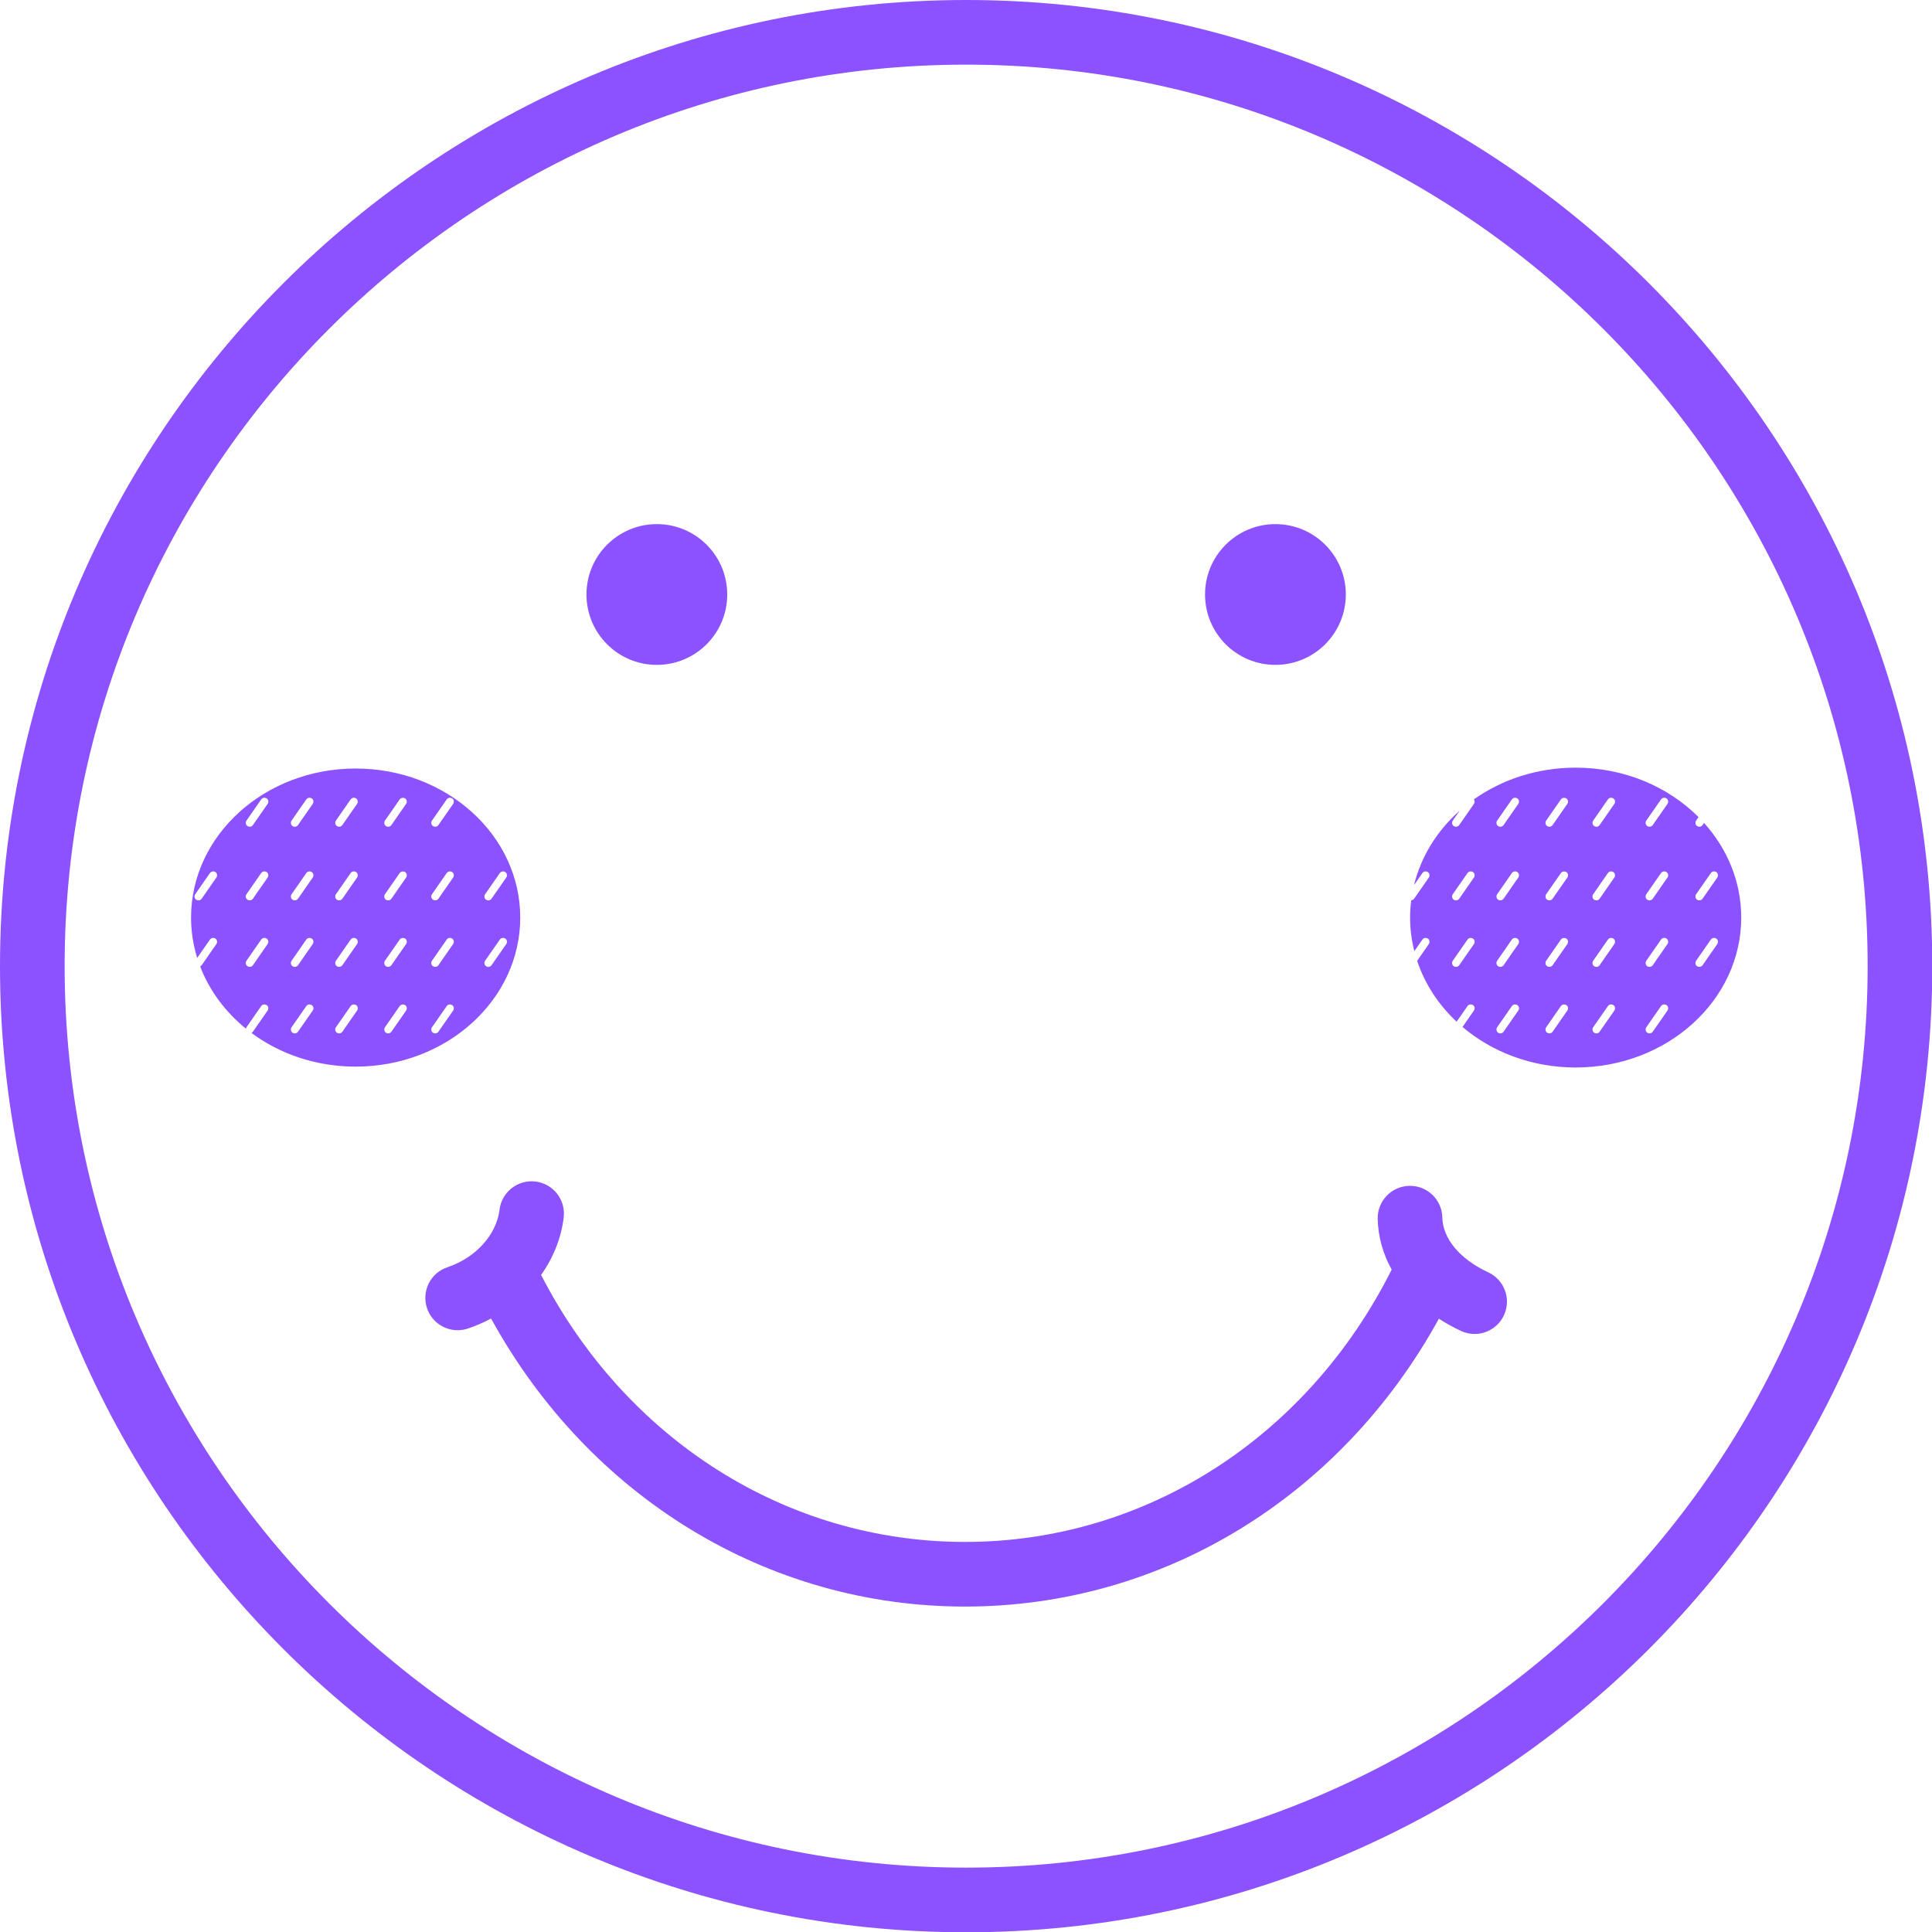
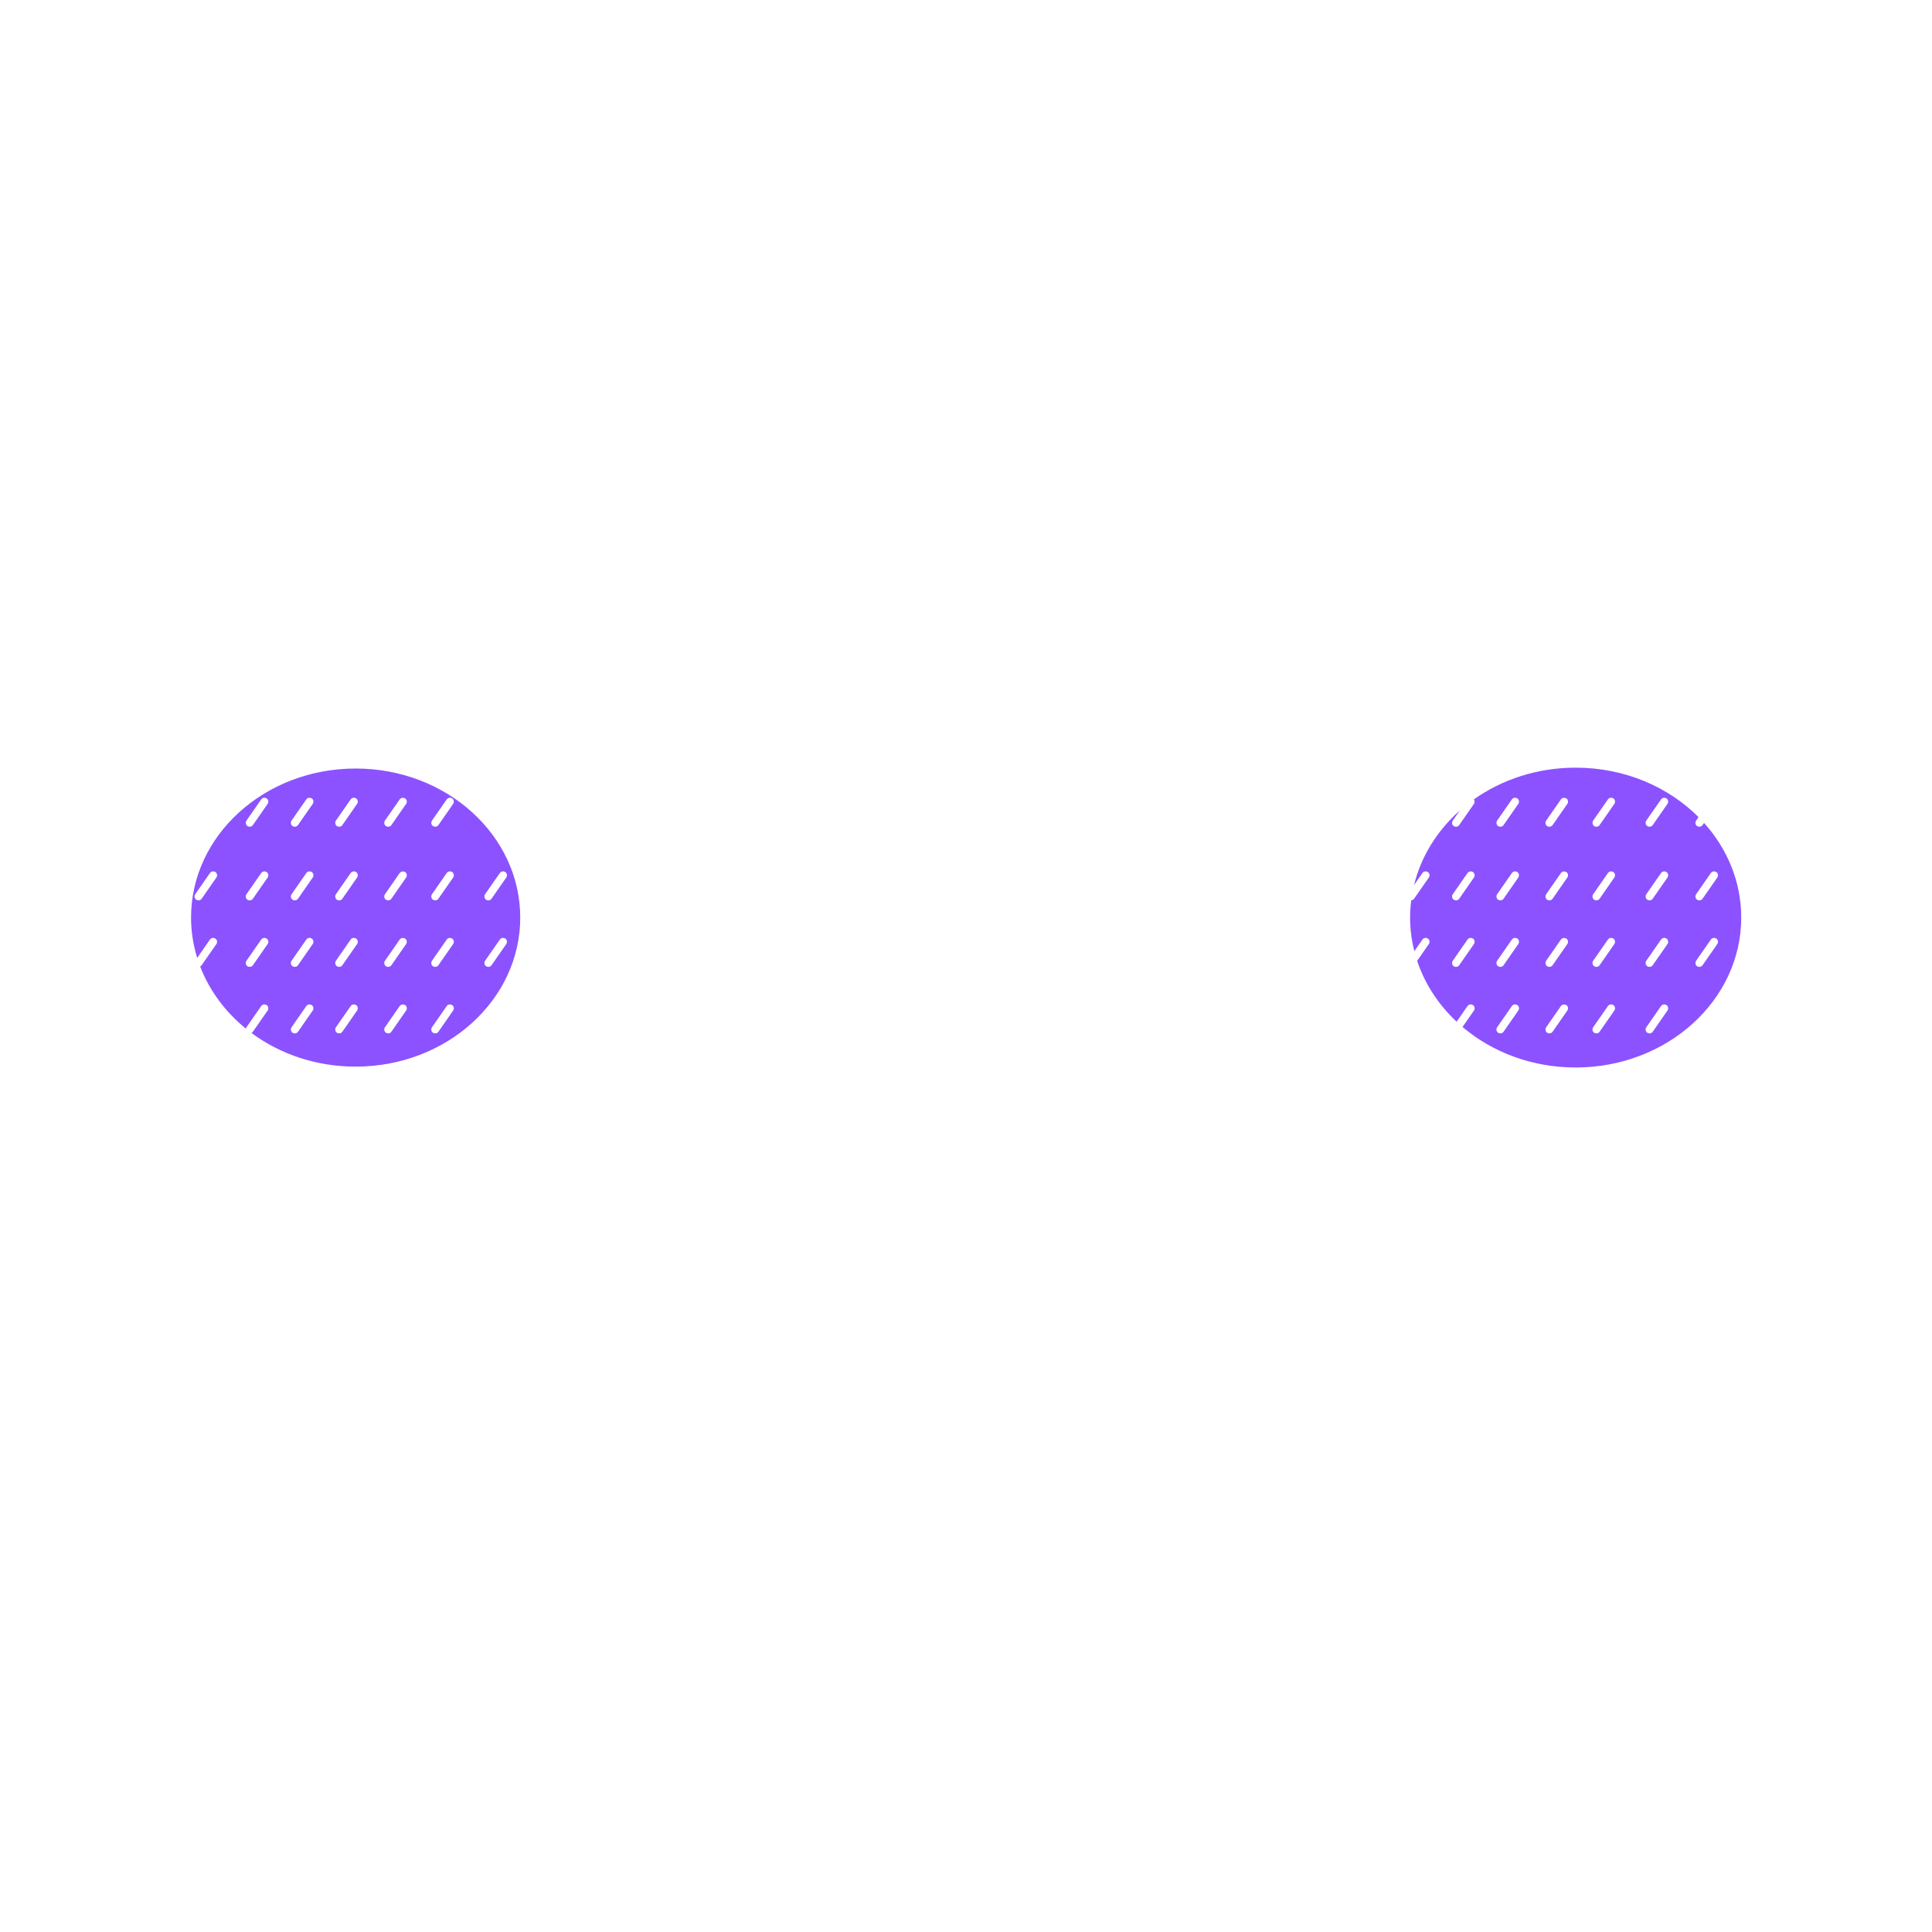
<svg xmlns="http://www.w3.org/2000/svg" fill="#000000" height="298.9" preserveAspectRatio="xMidYMid meet" version="1" viewBox="0.0 0.0 298.9 298.9" width="298.9" zoomAndPan="magnify">
  <g id="change1_1">
-     <path d="M149.472,0C67.053,0,0,67.053,0,149.471c0,82.419,67.053,149.472,149.472,149.472 s149.472-67.053,149.472-149.472C298.943,67.053,231.891,0,149.472,0z M149.472,288.942C72.566,288.942,10,226.376,10,149.471 C10,72.566,72.566,10,149.472,10s139.472,62.566,139.472,139.471C288.943,226.376,226.377,288.942,149.472,288.942z M232.676,203.481c-0.846,1.824-2.652,2.897-4.539,2.897c-0.704,0-1.42-0.149-2.101-0.465c-1.22-0.566-2.357-1.206-3.424-1.897 c-15.181,27.615-42.782,44.537-73.311,44.537c-30.539,0-58.147-16.933-73.326-44.563c-1.138,0.604-2.333,1.132-3.591,1.551 c-0.524,0.174-1.058,0.257-1.581,0.257c-2.094,0-4.045-1.325-4.743-3.421c-0.872-2.62,0.544-5.451,3.164-6.324 c4.356-1.45,7.594-5.022,8.056-8.888c0.329-2.742,2.825-4.692,5.559-4.371c2.742,0.328,4.699,2.817,4.371,5.559 c-0.385,3.213-1.62,6.247-3.498,8.897c13.182,25.555,38.054,41.304,65.59,41.304c27.83,0,52.934-16.091,66.004-42.13 c-1.349-2.436-2.103-5.092-2.162-7.854c-0.059-2.761,2.132-5.047,4.893-5.105c2.767-0.063,5.047,2.132,5.105,4.893 c0.069,3.283,2.725,6.455,7.103,8.485C232.748,198.004,233.837,200.977,232.676,203.481z M90.733,91.975 c0-6.014,4.875-10.889,10.888-10.889c6.014,0,10.889,4.875,10.889,10.889c0,6.013-4.875,10.888-10.889,10.888 C95.608,102.863,90.733,97.988,90.733,91.975z M186.433,91.975c0-6.014,4.875-10.889,10.889-10.889 c6.014,0,10.889,4.875,10.889,10.889c0,6.013-4.875,10.888-10.889,10.888C191.308,102.863,186.433,97.988,186.433,91.975z" fill="#8c52ff" />
-   </g>
+     </g>
  <g id="change2_1">
    <path d="M55.023,118.898c-14.064,0-25.465,10.325-25.465,23.06c0,2.164,0.336,4.254,0.951,6.239 c0.658-0.945,1.316-1.891,1.973-2.836c0.194-0.279,0.564-0.33,0.843-0.154c0.277,0.174,0.335,0.583,0.154,0.843l-2.281,3.28 c-0.061,0.088-0.144,0.146-0.233,0.188c1.432,3.736,3.891,7.036,7.076,9.62c0.016-0.074,0.044-0.145,0.087-0.208 c0.76-1.093,1.521-2.186,2.281-3.279c0.194-0.279,0.564-0.329,0.843-0.154c0.277,0.173,0.335,0.583,0.154,0.843l-2.281,3.279 c-0.06,0.086-0.14,0.143-0.226,0.186c4.391,3.257,10.004,5.212,16.123,5.212c14.064,0,25.464-10.324,25.464-23.06 C80.487,129.223,69.087,118.898,55.023,118.898z M33.48,135.76c-0.761,1.093-1.521,2.187-2.281,3.28 c-0.194,0.278-0.564,0.329-0.843,0.154c-0.277-0.174-0.335-0.584-0.154-0.844c0.761-1.093,1.521-2.187,2.281-3.28 c0.194-0.278,0.564-0.329,0.843-0.154C33.603,135.091,33.661,135.5,33.48,135.76z M41.408,146.05l-2.281,3.28 c-0.194,0.278-0.564,0.329-0.843,0.154c-0.277-0.173-0.335-0.583-0.154-0.844l2.281-3.279c0.194-0.279,0.564-0.33,0.843-0.154 C41.531,145.38,41.588,145.79,41.408,146.05z M41.408,135.76c-0.76,1.093-1.521,2.187-2.281,3.28 c-0.194,0.278-0.564,0.329-0.843,0.154c-0.277-0.174-0.335-0.584-0.154-0.844l2.281-3.28c0.194-0.278,0.564-0.329,0.843-0.154 C41.531,135.091,41.588,135.5,41.408,135.76z M41.408,124.366c-0.447,0.642-0.893,1.284-1.34,1.927 c-0.314,0.451-0.628,0.902-0.941,1.353c-0.194,0.279-0.564,0.33-0.843,0.154c-0.277-0.173-0.335-0.583-0.154-0.843l0.461-0.664 l1.82-2.617c0.194-0.278,0.564-0.329,0.843-0.154C41.531,123.695,41.588,124.105,41.408,124.366z M48.385,156.34 c-0.76,1.093-1.521,2.186-2.281,3.279c-0.194,0.278-0.564,0.329-0.843,0.154c-0.277-0.173-0.335-0.583-0.154-0.843 c0.76-1.093,1.521-2.186,2.281-3.279c0.194-0.279,0.564-0.329,0.844-0.154C48.508,155.669,48.566,156.08,48.385,156.34z M48.385,146.05c-0.76,1.093-1.521,2.187-2.281,3.28c-0.194,0.278-0.564,0.329-0.843,0.154c-0.277-0.173-0.335-0.583-0.154-0.844 c0.76-1.093,1.521-2.187,2.281-3.279c0.194-0.279,0.564-0.33,0.844-0.154C48.508,145.38,48.566,145.79,48.385,146.05z M48.385,135.76c-0.76,1.093-1.521,2.187-2.281,3.28c-0.194,0.278-0.564,0.329-0.843,0.154c-0.277-0.174-0.335-0.584-0.154-0.844 c0.76-1.093,1.521-2.187,2.281-3.28c0.194-0.278,0.564-0.329,0.844-0.154C48.508,135.091,48.566,135.5,48.385,135.76z M48.385,124.366c-0.447,0.642-0.893,1.284-1.34,1.927c-0.314,0.451-0.627,0.902-0.941,1.353c-0.194,0.279-0.564,0.33-0.843,0.154 c-0.277-0.173-0.335-0.583-0.154-0.843c0.154-0.222,0.308-0.442,0.461-0.664c0.607-0.873,1.213-1.744,1.82-2.617 c0.194-0.278,0.564-0.329,0.844-0.154C48.508,123.695,48.566,124.105,48.385,124.366z M55.248,156.34l-2.281,3.279 c-0.194,0.278-0.564,0.329-0.843,0.154c-0.277-0.173-0.335-0.583-0.154-0.843c0.76-1.093,1.521-2.186,2.281-3.279 c0.194-0.279,0.564-0.329,0.844-0.154C55.371,155.669,55.429,156.08,55.248,156.34z M55.248,146.05l-2.281,3.28 c-0.194,0.278-0.564,0.329-0.843,0.154c-0.277-0.173-0.335-0.583-0.154-0.844c0.76-1.093,1.521-2.187,2.281-3.279 c0.194-0.279,0.564-0.33,0.844-0.154C55.371,145.38,55.429,145.79,55.248,146.05z M55.248,135.76 c-0.76,1.093-1.521,2.187-2.281,3.28c-0.194,0.278-0.564,0.329-0.843,0.154c-0.277-0.174-0.335-0.584-0.154-0.844 c0.76-1.093,1.521-2.187,2.281-3.28c0.194-0.278,0.564-0.329,0.844-0.154C55.371,135.091,55.429,135.5,55.248,135.76z M55.248,124.366c-0.447,0.642-0.893,1.284-1.34,1.927c-0.314,0.451-0.627,0.902-0.941,1.353c-0.194,0.279-0.564,0.33-0.843,0.154 c-0.277-0.173-0.335-0.583-0.154-0.843l0.461-0.664l1.82-2.617c0.194-0.278,0.564-0.329,0.844-0.154 C55.371,123.695,55.429,124.105,55.248,124.366z M62.834,156.34c-0.169,0.244-0.339,0.487-0.508,0.73 c-0.591,0.85-1.182,1.7-1.773,2.549c-0.194,0.278-0.564,0.329-0.844,0.154c-0.277-0.173-0.335-0.583-0.154-0.843 c0.761-1.093,1.521-2.186,2.282-3.279c0.118-0.169,0.301-0.244,0.489-0.246c0.122,0,0.245,0.022,0.354,0.092 C62.956,155.669,63.015,156.08,62.834,156.34z M62.834,146.05c-0.169,0.244-0.339,0.487-0.508,0.731 c-0.591,0.849-1.182,1.699-1.773,2.549c-0.194,0.278-0.564,0.329-0.844,0.154c-0.277-0.173-0.335-0.583-0.154-0.844 c0.761-1.093,1.521-2.187,2.282-3.279c0.118-0.169,0.301-0.244,0.489-0.246c0.122,0,0.245,0.023,0.354,0.091 C62.956,145.38,63.015,145.79,62.834,146.05z M62.834,135.76c-0.169,0.244-0.339,0.487-0.508,0.731 c-0.591,0.849-1.182,1.699-1.773,2.549c-0.194,0.278-0.564,0.329-0.844,0.154c-0.277-0.174-0.335-0.584-0.154-0.844 c0.761-1.093,1.521-2.187,2.282-3.28c0.118-0.169,0.301-0.244,0.489-0.245c0.122,0,0.245,0.023,0.354,0.091 C62.956,135.091,63.015,135.5,62.834,135.76z M62.834,124.366c-0.169,0.243-0.339,0.487-0.508,0.73 c-0.278,0.399-0.555,0.798-0.832,1.197c-0.314,0.451-0.627,0.902-0.941,1.353c-0.194,0.279-0.564,0.33-0.844,0.154 c-0.277-0.173-0.335-0.583-0.154-0.843c0.154-0.222,0.308-0.442,0.462-0.664c0.607-0.873,1.213-1.744,1.82-2.617 c0.118-0.169,0.301-0.243,0.489-0.245c0.122-0.001,0.245,0.022,0.354,0.091C62.956,123.695,63.015,124.105,62.834,124.366z M70.108,156.34l-2.282,3.279c-0.193,0.278-0.564,0.329-0.843,0.154c-0.277-0.173-0.335-0.583-0.154-0.843 c0.76-1.093,1.521-2.186,2.281-3.279c0.194-0.279,0.564-0.329,0.844-0.154C70.23,155.669,70.288,156.08,70.108,156.34z M70.108,146.05l-2.282,3.28c-0.193,0.278-0.564,0.329-0.843,0.154c-0.277-0.173-0.335-0.583-0.154-0.844 c0.76-1.093,1.521-2.187,2.281-3.279c0.194-0.279,0.564-0.33,0.844-0.154C70.23,145.38,70.288,145.79,70.108,146.05z M70.108,135.76 c-0.761,1.093-1.521,2.187-2.282,3.28c-0.193,0.278-0.564,0.329-0.843,0.154c-0.277-0.174-0.335-0.584-0.154-0.844 c0.76-1.093,1.521-2.187,2.281-3.28c0.194-0.278,0.564-0.329,0.844-0.154C70.23,135.091,70.288,135.5,70.108,135.76z M70.108,124.366c-0.447,0.642-0.894,1.284-1.34,1.927c-0.314,0.451-0.627,0.902-0.941,1.353c-0.193,0.279-0.564,0.33-0.843,0.154 c-0.277-0.173-0.335-0.583-0.154-0.843c0.154-0.222,0.308-0.442,0.462-0.664c0.607-0.873,1.213-1.744,1.82-2.617 c0.194-0.278,0.564-0.329,0.844-0.154C70.23,123.695,70.288,124.105,70.108,124.366z M75.048,138.351 c0.761-1.093,1.521-2.187,2.282-3.28c0.194-0.278,0.564-0.329,0.843-0.154c0.277,0.174,0.335,0.583,0.154,0.843 c-0.761,1.093-1.521,2.187-2.282,3.28c-0.193,0.278-0.564,0.329-0.844,0.154C74.925,139.021,74.867,138.61,75.048,138.351z M75.048,148.64c0.761-1.093,1.521-2.187,2.282-3.279c0.194-0.279,0.564-0.33,0.843-0.154c0.277,0.174,0.335,0.583,0.154,0.843 l-2.282,3.28c-0.193,0.278-0.564,0.329-0.844,0.154C74.925,149.311,74.867,148.9,75.048,148.64z M263.633,127.315 c-0.076,0.11-0.153,0.22-0.23,0.33c-0.194,0.279-0.564,0.33-0.844,0.154c-0.277-0.173-0.335-0.583-0.154-0.843 c0.125-0.181,0.251-0.361,0.376-0.541c-4.688-4.699-11.468-7.652-19.011-7.652c-5.938,0-11.4,1.835-15.744,4.906 c0.141,0.202,0.15,0.493,0.009,0.697c-0.447,0.642-0.893,1.284-1.34,1.927c-0.314,0.451-0.627,0.902-0.941,1.353 c-0.194,0.279-0.564,0.33-0.843,0.154c-0.277-0.173-0.335-0.583-0.154-0.843c0.154-0.222,0.308-0.442,0.461-0.664 c0.206-0.296,0.412-0.593,0.618-0.889c-3.476,3.088-5.98,7.066-7.069,11.527l1.294-1.86c0.194-0.278,0.564-0.329,0.843-0.154 c0.277,0.174,0.335,0.583,0.154,0.843c-0.76,1.093-1.521,2.187-2.281,3.28c-0.108,0.155-0.273,0.232-0.445,0.245 c-0.111,0.877-0.174,1.768-0.174,2.672c0,1.789,0.231,3.527,0.654,5.2l1.25-1.796c0.194-0.279,0.564-0.33,0.843-0.154 c0.277,0.174,0.335,0.583,0.154,0.843l-1.812,2.605c1.191,3.581,3.312,6.794,6.109,9.415c0.561-0.807,1.122-1.613,1.683-2.419 c0.194-0.279,0.564-0.329,0.844-0.154c0.277,0.173,0.335,0.583,0.154,0.843c-0.59,0.848-1.179,1.695-1.769,2.543 c4.58,3.886,10.734,6.27,17.505,6.27c14.146,0,25.614-10.385,25.614-23.195C269.385,136.404,267.227,131.308,263.633,127.315z M228.036,146.05c-0.76,1.093-1.521,2.187-2.281,3.28c-0.194,0.278-0.564,0.329-0.843,0.154c-0.277-0.173-0.335-0.583-0.154-0.844 c0.76-1.093,1.521-2.187,2.281-3.279c0.194-0.279,0.564-0.33,0.844-0.154C228.158,145.38,228.217,145.79,228.036,146.05z M228.036,135.76c-0.76,1.093-1.521,2.187-2.281,3.28c-0.194,0.278-0.564,0.329-0.843,0.154c-0.277-0.174-0.335-0.584-0.154-0.844 c0.76-1.093,1.521-2.187,2.281-3.28c0.194-0.278,0.564-0.329,0.844-0.154C228.158,135.091,228.217,135.5,228.036,135.76z M234.899,156.34l-2.281,3.279c-0.194,0.278-0.564,0.329-0.843,0.154c-0.277-0.173-0.335-0.583-0.154-0.843 c0.76-1.093,1.521-2.186,2.281-3.279c0.194-0.279,0.564-0.329,0.843-0.154C235.022,155.669,235.08,156.08,234.899,156.34z M234.899,146.05l-2.281,3.28c-0.194,0.278-0.564,0.329-0.843,0.154c-0.277-0.173-0.335-0.583-0.154-0.844 c0.76-1.093,1.521-2.187,2.281-3.279c0.194-0.279,0.564-0.33,0.843-0.154C235.022,145.38,235.08,145.79,234.899,146.05z M234.899,135.76c-0.761,1.093-1.521,2.187-2.281,3.28c-0.194,0.278-0.564,0.329-0.843,0.154c-0.277-0.174-0.335-0.584-0.154-0.844 c0.76-1.093,1.521-2.187,2.281-3.28c0.194-0.278,0.564-0.329,0.843-0.154C235.022,135.091,235.08,135.5,234.899,135.76z M234.899,124.366c-0.447,0.642-0.893,1.284-1.34,1.927c-0.314,0.451-0.627,0.902-0.941,1.353c-0.194,0.279-0.564,0.33-0.843,0.154 c-0.277-0.173-0.335-0.583-0.154-0.843l0.462-0.664l1.82-2.617c0.194-0.278,0.564-0.329,0.843-0.154 C235.022,123.695,235.08,124.105,234.899,124.366z M242.485,156.34c-0.169,0.244-0.339,0.487-0.508,0.73 c-0.591,0.85-1.182,1.7-1.773,2.549c-0.194,0.278-0.564,0.329-0.843,0.154c-0.277-0.173-0.335-0.583-0.154-0.843 c0.761-1.093,1.521-2.186,2.282-3.279c0.118-0.169,0.301-0.244,0.489-0.246c0.122,0,0.245,0.022,0.354,0.092 C242.607,155.669,242.666,156.08,242.485,156.34z M242.485,146.05c-0.169,0.244-0.339,0.487-0.508,0.731 c-0.591,0.849-1.182,1.699-1.773,2.549c-0.194,0.278-0.564,0.329-0.843,0.154c-0.277-0.173-0.335-0.583-0.154-0.844 c0.761-1.093,1.521-2.187,2.282-3.279c0.118-0.169,0.301-0.244,0.489-0.246c0.122,0,0.245,0.023,0.354,0.091 C242.607,145.38,242.666,145.79,242.485,146.05z M242.485,135.76c-0.169,0.244-0.339,0.487-0.508,0.731 c-0.591,0.849-1.182,1.699-1.773,2.549c-0.194,0.278-0.564,0.329-0.843,0.154c-0.277-0.174-0.335-0.584-0.154-0.844 c0.761-1.093,1.521-2.187,2.282-3.28c0.118-0.169,0.301-0.244,0.489-0.245c0.122,0,0.245,0.023,0.354,0.091 C242.607,135.091,242.666,135.5,242.485,135.76z M242.485,124.366c-0.169,0.243-0.339,0.487-0.508,0.73 c-0.277,0.399-0.555,0.798-0.832,1.197c-0.314,0.451-0.627,0.902-0.941,1.353c-0.194,0.279-0.564,0.33-0.843,0.154 c-0.277-0.173-0.335-0.583-0.154-0.843c0.154-0.222,0.308-0.442,0.462-0.664c0.607-0.873,1.213-1.744,1.82-2.617 c0.118-0.169,0.301-0.243,0.489-0.245c0.122-0.001,0.245,0.022,0.354,0.091C242.607,123.695,242.666,124.105,242.485,124.366z M262.406,138.351c0.76-1.093,1.521-2.187,2.281-3.28c0.194-0.278,0.564-0.329,0.843-0.154c0.277,0.174,0.335,0.583,0.154,0.843 c-0.76,1.093-1.521,2.187-2.281,3.28c-0.194,0.278-0.564,0.329-0.844,0.154C262.283,139.021,262.225,138.61,262.406,138.351z M249.758,156.34l-2.282,3.279c-0.193,0.278-0.564,0.329-0.843,0.154c-0.277-0.173-0.335-0.583-0.154-0.843 c0.76-1.093,1.521-2.186,2.281-3.279c0.194-0.279,0.564-0.329,0.844-0.154C249.881,155.669,249.939,156.08,249.758,156.34z M249.758,146.05l-2.282,3.28c-0.193,0.278-0.564,0.329-0.843,0.154c-0.277-0.173-0.335-0.583-0.154-0.844 c0.76-1.093,1.521-2.187,2.281-3.279c0.194-0.279,0.564-0.33,0.844-0.154C249.881,145.38,249.939,145.79,249.758,146.05z M249.758,135.76c-0.761,1.093-1.521,2.187-2.282,3.28c-0.193,0.278-0.564,0.329-0.843,0.154c-0.277-0.174-0.335-0.584-0.154-0.844 c0.76-1.093,1.521-2.187,2.281-3.28c0.194-0.278,0.564-0.329,0.844-0.154C249.881,135.091,249.939,135.5,249.758,135.76z M249.758,124.366c-0.447,0.642-0.894,1.284-1.34,1.927c-0.314,0.451-0.628,0.902-0.941,1.353c-0.193,0.279-0.564,0.33-0.843,0.154 c-0.277-0.173-0.335-0.583-0.154-0.843c0.154-0.222,0.308-0.442,0.461-0.664c0.607-0.873,1.213-1.744,1.82-2.617 c0.194-0.278,0.564-0.329,0.844-0.154C249.881,123.695,249.939,124.105,249.758,124.366z M254.698,126.956l0.462-0.664l1.82-2.617 c0.194-0.278,0.564-0.329,0.844-0.154c0.276,0.173,0.335,0.583,0.154,0.844c-0.447,0.642-0.894,1.284-1.34,1.927 c-0.314,0.451-0.627,0.902-0.941,1.353c-0.194,0.279-0.564,0.33-0.843,0.154C254.576,127.626,254.518,127.216,254.698,126.956z M257.977,156.34l-2.282,3.279c-0.193,0.278-0.564,0.329-0.843,0.154c-0.276-0.173-0.335-0.583-0.154-0.843 c0.761-1.093,1.521-2.186,2.281-3.279c0.194-0.279,0.564-0.329,0.844-0.154C258.1,155.669,258.158,156.08,257.977,156.34z M257.977,146.05l-2.282,3.28c-0.193,0.278-0.564,0.329-0.843,0.154c-0.276-0.173-0.335-0.583-0.154-0.844 c0.761-1.093,1.521-2.187,2.281-3.279c0.194-0.279,0.564-0.33,0.844-0.154C258.1,145.38,258.158,145.79,257.977,146.05z M257.977,135.76c-0.761,1.093-1.521,2.187-2.282,3.28c-0.193,0.278-0.564,0.329-0.843,0.154c-0.276-0.174-0.335-0.584-0.154-0.844 c0.761-1.093,1.521-2.187,2.281-3.28c0.194-0.278,0.564-0.329,0.844-0.154C258.1,135.091,258.158,135.5,257.977,135.76z M265.684,146.05l-2.281,3.28c-0.194,0.278-0.564,0.329-0.844,0.154c-0.277-0.173-0.335-0.583-0.154-0.844 c0.76-1.093,1.521-2.187,2.281-3.279c0.194-0.279,0.564-0.33,0.843-0.154C265.807,145.38,265.865,145.79,265.684,146.05z" fill="#8c52ff" />
  </g>
</svg>